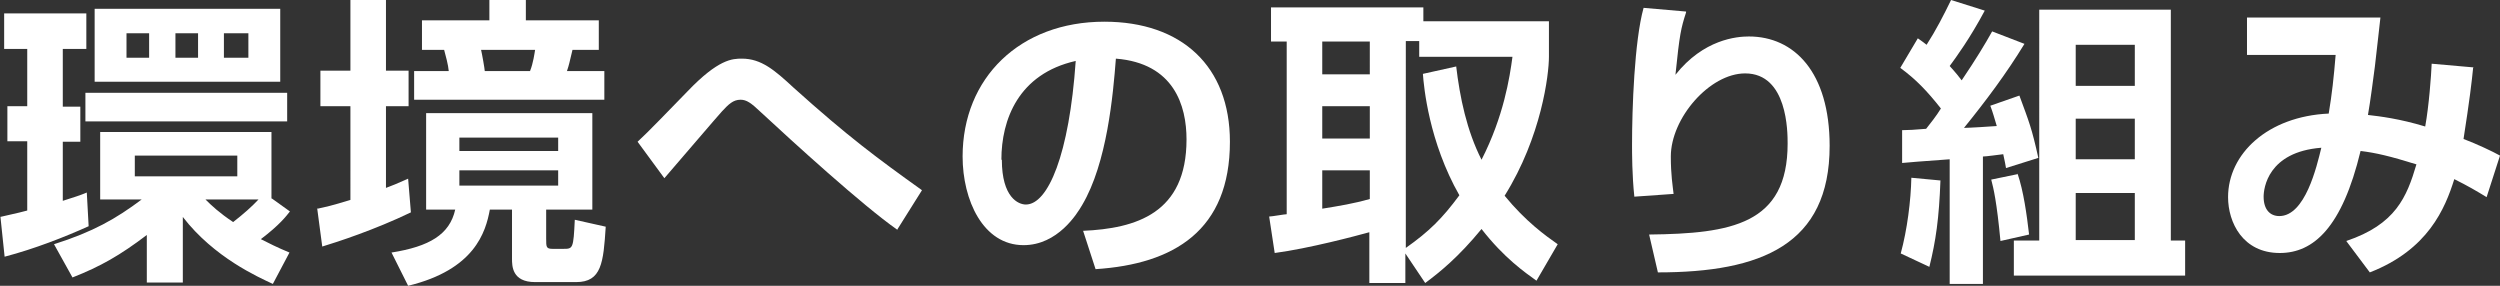
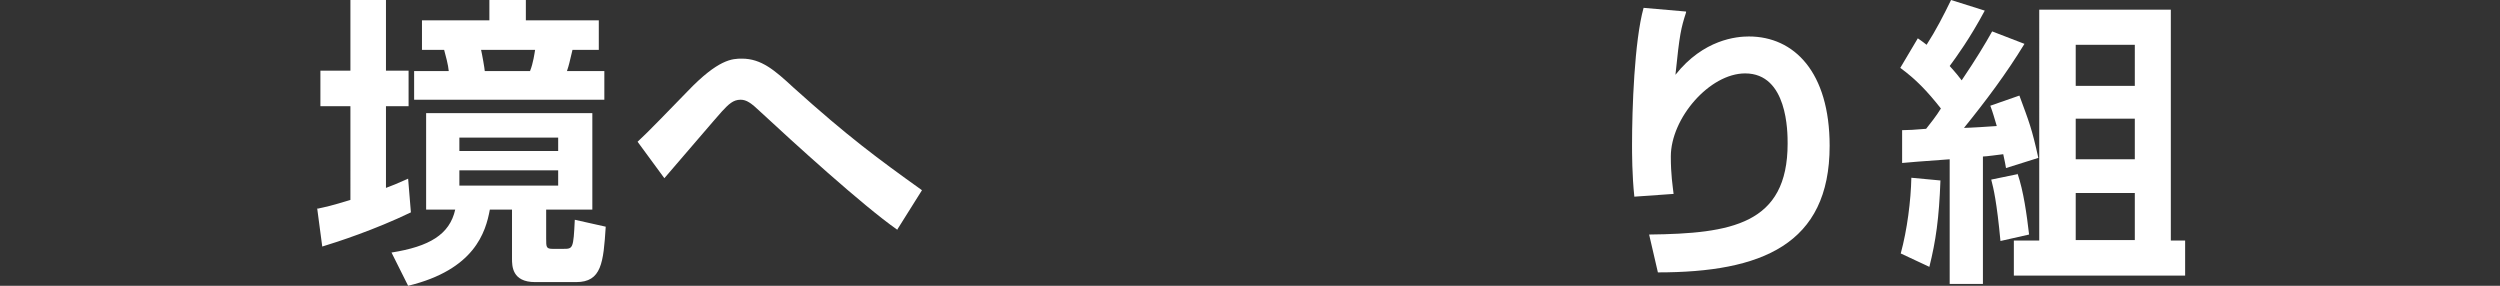
<svg xmlns="http://www.w3.org/2000/svg" id="Layer_2" data-name="Layer 2" viewBox="0 0 54.15 6.19">
  <rect x="0" y="0" width="54.15" height="6.19" fill="#333333" stroke="none" />
  <defs>
    <style>
      .cls-1 {
        fill: #fff;
      }
    </style>
  </defs>
  <g id="_レイヤー_1" data-name="レイヤー 1">
    <g>
-       <path class="cls-1" d="M0,4.7c.2-.05,.33-.07,.59-.14v-1.5H.16v-.76h.43V1.06H.09V.29H1.87v.77h-.51v1.25h.38v.76h-.38v1.28c.25-.08,.38-.12,.52-.18l.04,.73c-.51,.23-1.17,.49-1.82,.66l-.09-.86Zm5.89-.4l.39,.28c-.08,.1-.22,.29-.63,.6,.18,.09,.33,.17,.62,.29l-.36,.68c-.32-.15-1.27-.57-1.95-1.45v1.42h-.78v-1.03c-.58,.44-1,.68-1.61,.92l-.4-.72c.85-.27,1.34-.55,1.9-.97h-.9v-1.46h3.71v1.44Zm.33-2.29v.62H1.85v-.62H6.21Zm-.15-1.82V1.77H2.05V.19H6.06ZM2.74,.72v.53h.49V.72h-.49Zm.18,2.65v.45h2.22v-.45H2.92ZM3.8,.72v.53h.49V.72h-.49Zm.65,3.6c.13,.13,.3,.29,.6,.49,.23-.18,.4-.33,.55-.49h-1.15Zm.4-3.6v.53h.53V.72h-.53Z" />
      <path class="cls-1" d="M6.88,4.52c.18-.04,.29-.06,.71-.19V2.3h-.65v-.77h.65V0h.77V1.53h.49v.77h-.49v1.77c.14-.05,.23-.09,.48-.2l.06,.73c-.79,.38-1.59,.64-1.92,.74l-.11-.83Zm5.95-2.07v2.09h-1v.63c0,.18,0,.22,.14,.22h.23c.21,0,.22,0,.25-.63l.67,.15c-.05,.78-.09,1.2-.64,1.2h-.89c-.5,0-.5-.35-.5-.51v-1.06h-.48c-.09,.49-.33,1.3-1.77,1.65l-.36-.72c.82-.13,1.26-.39,1.38-.93h-.63V2.45h3.62ZM9.14,.44h1.46V0h.79V.44h1.58v.64h-.57c-.07,.29-.07,.31-.12,.46h.81v.62h-4.12v-.62h.75c-.01-.13-.07-.35-.1-.46h-.48V.44Zm.81,2.54v.29h2.14v-.29h-2.14Zm0,.71v.33h2.14v-.33h-2.14Zm.47-2.61c.02,.08,.08,.42,.08,.46h.98c.07-.17,.1-.4,.11-.46h-1.17Z" />
      <path class="cls-1" d="M19.44,4.98c-.77-.54-2.27-1.91-2.96-2.55-.21-.2-.31-.27-.44-.27-.16,0-.26,.1-.4,.25-.05,.05-1.05,1.22-1.25,1.45l-.58-.79c.2-.18,.72-.72,1.08-1.09,.67-.7,.97-.71,1.18-.71,.42,0,.71,.25,1.12,.63,1.19,1.07,1.83,1.54,2.78,2.22l-.54,.86Z" />
-       <path class="cls-1" d="M23.45,5c1.16-.05,2.25-.38,2.25-1.98,0-.73-.27-1.65-1.53-1.75-.06,.78-.19,2.26-.73,3.17-.11,.19-.53,.87-1.27,.87-.88,0-1.32-.98-1.32-1.92,0-1.7,1.24-2.92,3.07-2.92,1.68,0,2.72,.97,2.72,2.6,0,1.92-1.21,2.65-2.91,2.76l-.27-.83Zm-1.75-1.54c0,.82,.36,.97,.52,.97,.48,0,.94-1.08,1.08-3.11-1.24,.28-1.61,1.27-1.61,2.14Z" />
-       <path class="cls-1" d="M33.28,6.08c-.25-.18-.7-.49-1.19-1.12-.5,.61-.91,.94-1.22,1.17l-.43-.64v.64h-.78v-1.1c-.29,.08-1.3,.35-2.05,.45l-.12-.79c.06,0,.33-.05,.38-.05V.9h-.34V.16h3.3V.46h2.72v.77c0,.38-.16,1.73-.96,3.01,.46,.56,.88,.86,1.15,1.05l-.46,.79ZM28.64,.9v.71h1.03V.9h-1.03Zm0,1.4v.7h1.03v-.7h-1.03Zm1.03,1.39h-1.03v.83c.37-.06,.68-.11,1.03-.21v-.62Zm1.87-2.26c.08,.68,.23,1.4,.55,2.03,.48-.94,.61-1.78,.67-2.23h-2.02v-.34h-.29V5.37c.51-.36,.79-.64,1.16-1.14-.66-1.16-.77-2.35-.79-2.63l.72-.16Z" />
      <path class="cls-1" d="M36.52,.27c-.11,.34-.14,.47-.23,1.35,.61-.77,1.33-.83,1.59-.83,.98,0,1.75,.77,1.75,2.37,0,2.14-1.48,2.74-3.72,2.74l-.19-.82c1.78-.02,3-.22,3-1.97,0-.25,0-1.52-.92-1.52-.77,0-1.61,.97-1.61,1.8,0,.4,.04,.63,.06,.81l-.85,.06c-.05-.46-.05-.96-.05-1.12,0-.78,.05-2.25,.25-2.97l.92,.08Z" />
      <path class="cls-1" d="M42.03,3.91c-.03,.82-.1,1.31-.24,1.87l-.62-.29c.14-.51,.22-1.15,.23-1.64l.64,.06Zm-.84-1.09c.11,0,.31-.01,.53-.03,.08-.1,.23-.29,.32-.44-.3-.38-.54-.63-.88-.88l.38-.64c.1,.07,.14,.1,.19,.14,.2-.31,.37-.64,.53-.97l.73,.23c-.32,.6-.62,1.01-.76,1.2,.04,.05,.1,.1,.26,.31,.31-.46,.51-.79,.66-1.06l.7,.27c-.39,.64-.84,1.24-1.31,1.82,.1,0,.59-.03,.71-.04-.06-.2-.08-.28-.14-.44l.63-.22c.21,.57,.27,.71,.41,1.35l-.7,.22c-.02-.11-.02-.12-.06-.3-.09,.01-.37,.05-.44,.05v2.76h-.72V3.45c-.71,.05-.79,.06-1.03,.08v-.71Zm2.51,.94c.13,.38,.2,.89,.25,1.32l-.62,.14c-.08-.85-.15-1.14-.2-1.33l.58-.12Zm.47-3.55h2.85V5.21h.31v.76h-3.71v-.76h.55V.21Zm.79,.75v.9h1.28V.97h-1.28Zm0,1.61v.88h1.28v-.88h-1.28Zm0,1.61v1.02h1.28v-1.02h-1.28Z" />
-       <path class="cls-1" d="M53.57,1.45c-.03,.31-.08,.73-.21,1.56,.29,.11,.63,.27,.79,.36l-.29,.9c-.23-.14-.4-.24-.7-.39-.2,.64-.57,1.53-1.83,2.02l-.51-.68c1.07-.36,1.31-.95,1.52-1.66-.58-.18-.88-.25-1.21-.29-.4,1.66-1.02,2.21-1.75,2.21-.8,0-1.12-.66-1.12-1.21,0-.94,.86-1.75,2.18-1.81,.07-.42,.11-.78,.15-1.27h-1.92s0-.81,0-.81h2.89c-.02,.16-.07,.65-.12,1.06-.03,.23-.1,.77-.15,1.05,.26,.03,.68,.08,1.24,.25,.08-.44,.13-1.1,.14-1.36l.91,.08Zm-4.54,2.81c0,.28,.14,.42,.34,.42,.56,0,.81-1.07,.91-1.48-1.16,.09-1.25,.88-1.25,1.06Z" />
    </g>
  </g>
</svg>